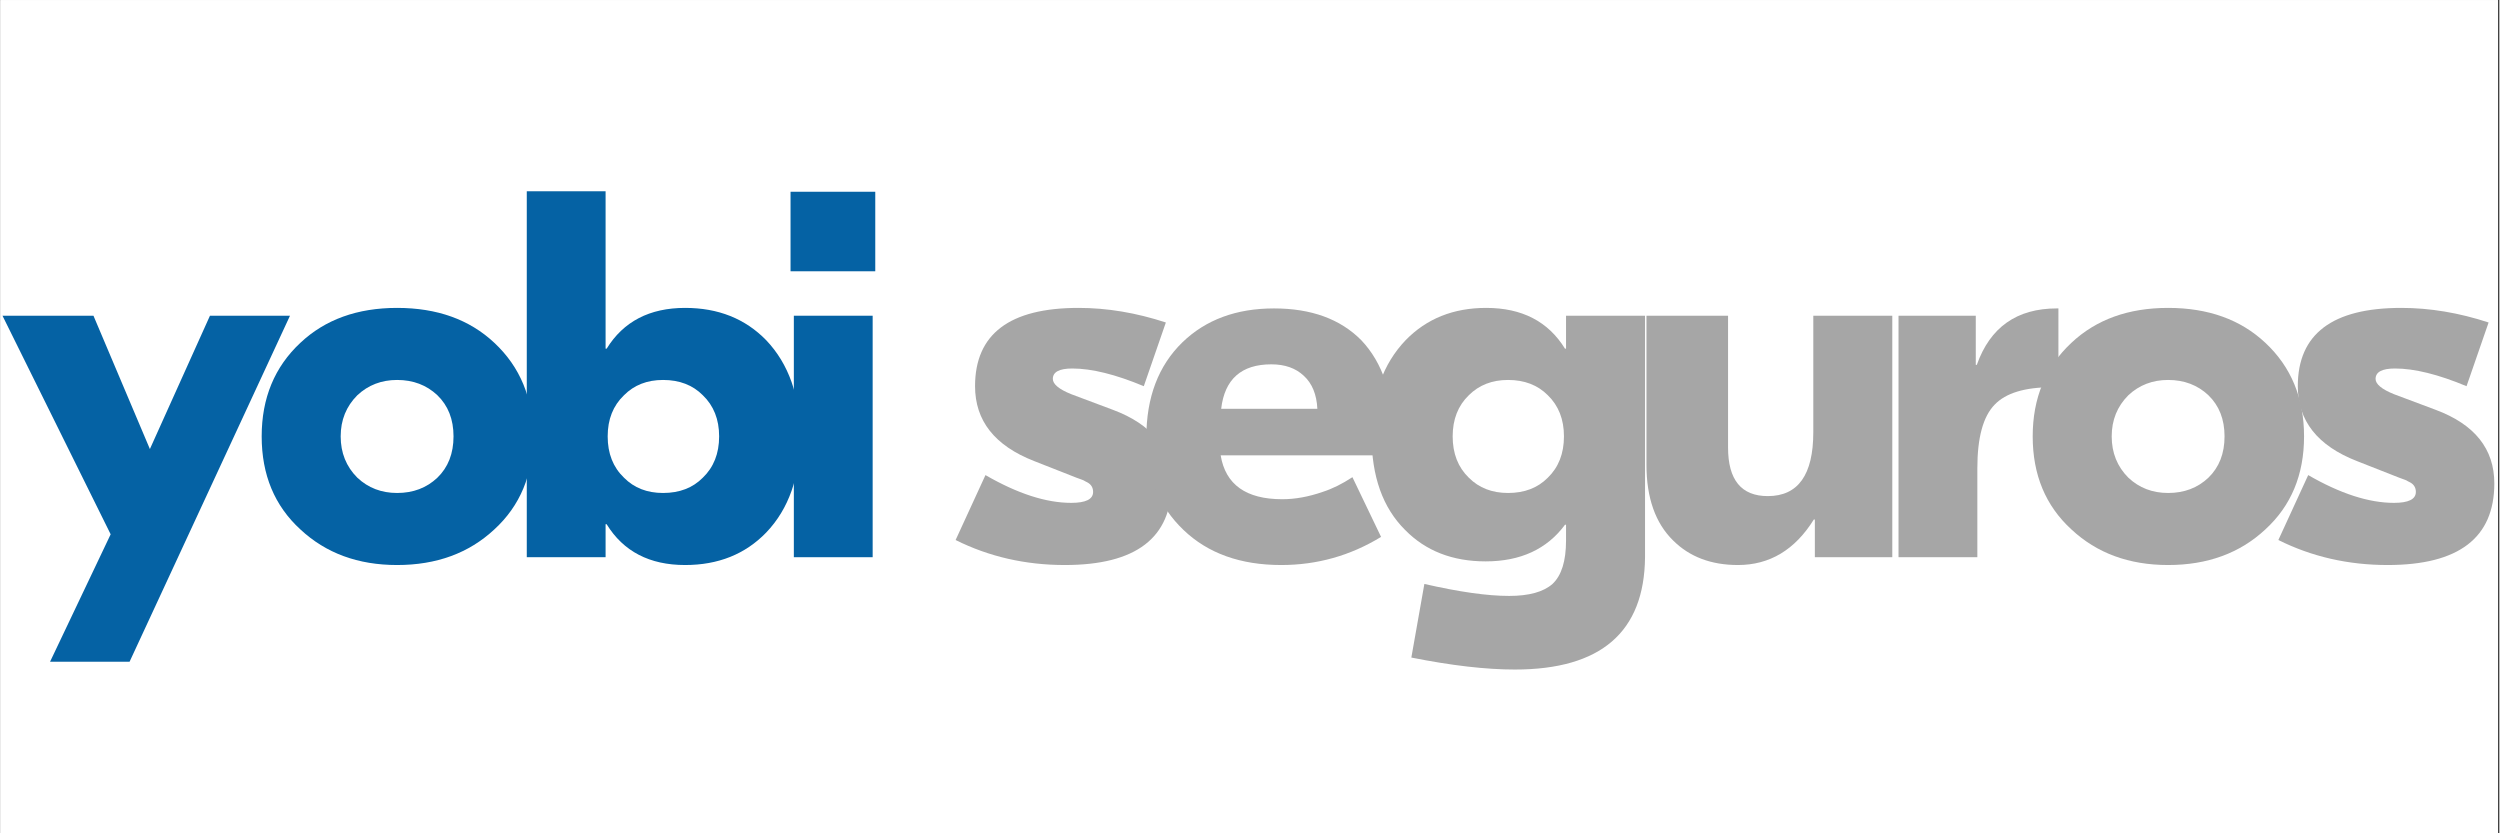
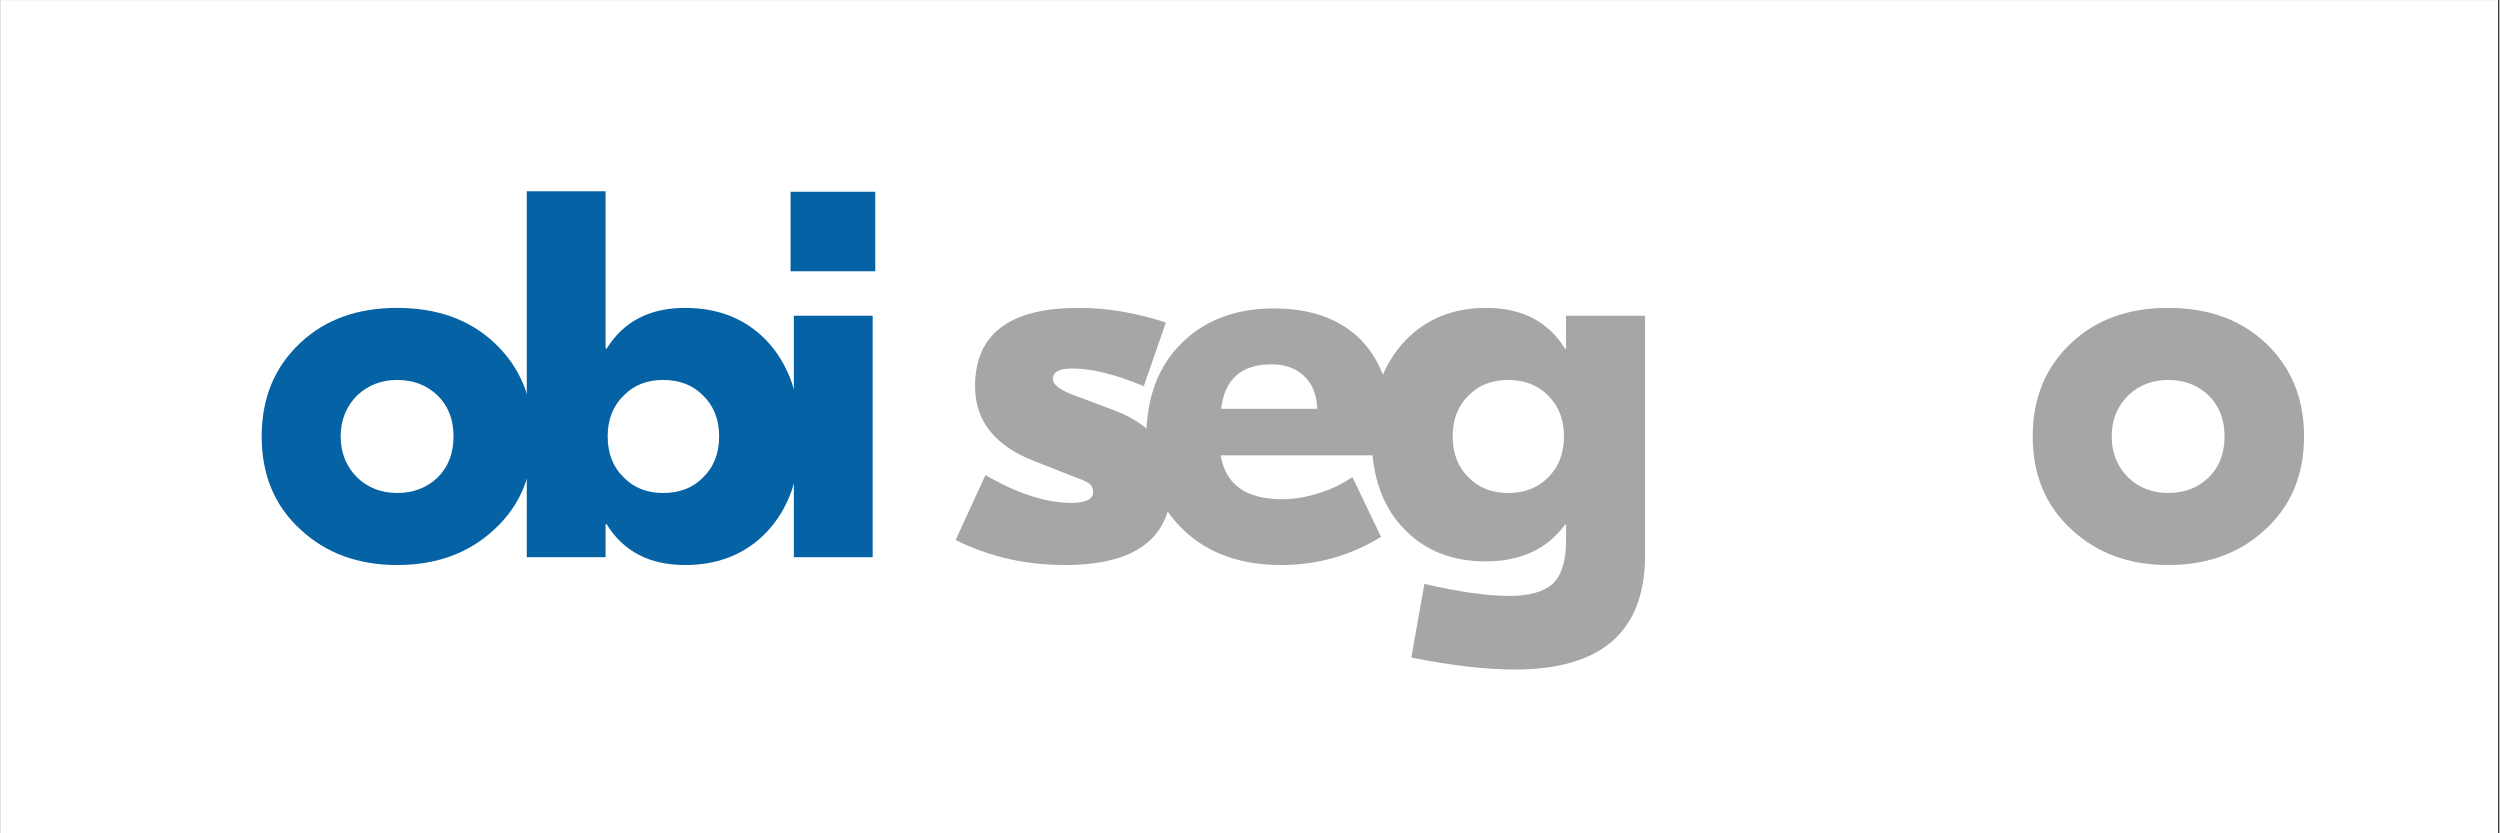
<svg xmlns="http://www.w3.org/2000/svg" width="300" viewBox="0 0 224.88 75" height="100" preserveAspectRatio="xMidYMid meet">
  <rect x="0" y="0" width="224.88" height="75" fill="#333333" stroke="none" />
  <defs>
    <g />
    <clipPath id="a9f9d1fd95">
      <path d="M 0 0.02 L 224.762 0.02 L 224.762 74.98 L 0 74.98 Z M 0 0.02 " clip-rule="nonzero" />
    </clipPath>
    <clipPath id="cb829860be">
      <path d="M 204 27 L 224.762 27 L 224.762 51 L 204 51 Z M 204 27 " clip-rule="nonzero" />
    </clipPath>
  </defs>
  <g clip-path="url(#a9f9d1fd95)">
    <path fill="#ffffff" d="M 0 0.02 L 224.879 0.02 L 224.879 82.477 L 0 82.477 Z M 0 0.02 " fill-opacity="1" fill-rule="nonzero" />
    <path fill="#ffffff" d="M 0 0.02 L 224.879 0.02 L 224.879 74.98 L 0 74.98 Z M 0 0.02 " fill-opacity="1" fill-rule="nonzero" />
-     <path fill="#ffffff" d="M 0 0.02 L 224.879 0.02 L 224.879 74.98 L 0 74.98 Z M 0 0.02 " fill-opacity="1" fill-rule="nonzero" />
  </g>
  <g fill="#0562a4" fill-opacity="1">
    <g transform="translate(-0.07, 50.149)">
      <g>
-         <path d="M 26.109 -21.734 L 11.672 9.406 L 4.516 9.406 L 9.969 -2.062 L 0.234 -21.734 L 8.422 -21.734 L 13.5 -9.734 L 18.906 -21.734 Z M 26.109 -21.734 " />
-       </g>
+         </g>
    </g>
  </g>
  <g fill="#0562a4" fill-opacity="1">
    <g transform="translate(22.507, 50.149)">
      <g>
        <path d="M 21.922 -19.297 C 24.242 -17.129 25.406 -14.32 25.406 -10.875 C 25.406 -7.414 24.242 -4.625 21.922 -2.5 C 19.629 -0.363 16.711 0.703 13.172 0.703 C 9.66 0.703 6.758 -0.363 4.469 -2.5 C 2.145 -4.625 0.984 -7.414 0.984 -10.875 C 0.984 -14.32 2.145 -17.129 4.469 -19.297 C 6.695 -21.391 9.598 -22.438 13.172 -22.438 C 16.773 -22.438 19.691 -21.391 21.922 -19.297 Z M 9.594 -14.578 C 8.594 -13.578 8.094 -12.344 8.094 -10.875 C 8.094 -9.395 8.594 -8.156 9.594 -7.156 C 10.57 -6.238 11.766 -5.781 13.172 -5.781 C 14.617 -5.781 15.828 -6.238 16.797 -7.156 C 17.766 -8.094 18.25 -9.332 18.25 -10.875 C 18.25 -12.406 17.766 -13.641 16.797 -14.578 C 15.828 -15.492 14.617 -15.953 13.172 -15.953 C 11.766 -15.953 10.57 -15.492 9.594 -14.578 Z M 9.594 -14.578 " />
      </g>
    </g>
  </g>
  <g fill="#0562a4" fill-opacity="1">
    <g transform="translate(45.131, 50.149)">
      <g>
        <path d="M 9.312 -2.969 L 9.312 0 L 2.219 0 L 2.219 -32.938 L 9.312 -32.938 L 9.312 -18.766 L 9.406 -18.766 C 10.914 -21.211 13.27 -22.438 16.469 -22.438 C 19.445 -22.438 21.879 -21.469 23.766 -19.531 C 25.797 -17.395 26.812 -14.508 26.812 -10.875 C 26.812 -7.227 25.797 -4.344 23.766 -2.219 C 21.879 -0.27 19.445 0.703 16.469 0.703 C 13.27 0.703 10.914 -0.52 9.406 -2.969 Z M 18.062 -7.156 C 19.039 -8.094 19.531 -9.332 19.531 -10.875 C 19.531 -12.406 19.039 -13.641 18.062 -14.578 C 17.156 -15.492 15.961 -15.953 14.484 -15.953 C 13.047 -15.953 11.875 -15.492 10.969 -14.578 C 9.988 -13.641 9.5 -12.406 9.5 -10.875 C 9.5 -9.332 9.988 -8.094 10.969 -7.156 C 11.875 -6.238 13.047 -5.781 14.484 -5.781 C 15.961 -5.781 17.156 -6.238 18.062 -7.156 Z M 18.062 -7.156 " />
      </g>
    </g>
  </g>
  <g fill="#0562a4" fill-opacity="1">
    <g transform="translate(69.167, 50.149)">
      <g>
        <path d="M 9.547 -25.734 L 1.922 -25.734 L 1.922 -32.891 L 9.547 -32.891 Z M 2.219 -21.734 L 9.312 -21.734 L 9.312 0 L 2.219 0 Z M 2.219 -21.734 " />
      </g>
    </g>
  </g>
  <g fill="#0562a4" fill-opacity="1">
    <g transform="translate(76.88, 50.149)">
      <g />
    </g>
  </g>
  <g fill="#a6a6a6" fill-opacity="1">
    <g transform="translate(85.476, 50.149)">
      <g>
        <path d="M 3.156 -7.391 C 6.039 -5.723 8.613 -4.891 10.875 -4.891 C 12.188 -4.891 12.844 -5.219 12.844 -5.875 C 12.844 -6.258 12.672 -6.547 12.328 -6.734 L 12.141 -6.828 C 12.047 -6.891 11.953 -6.938 11.859 -6.969 L 11.344 -7.156 L 7.531 -8.656 C 3.988 -10.039 2.219 -12.285 2.219 -15.391 C 2.219 -20.086 5.32 -22.438 11.531 -22.438 C 14.102 -22.438 16.723 -22 19.391 -21.125 L 17.406 -15.391 C 14.863 -16.453 12.719 -16.984 10.969 -16.984 C 9.801 -16.984 9.219 -16.672 9.219 -16.047 C 9.219 -15.578 9.77 -15.117 10.875 -14.672 L 14.625 -13.266 C 18.145 -11.953 19.906 -9.742 19.906 -6.641 C 19.906 -1.742 16.703 0.703 10.297 0.703 C 6.754 0.703 3.477 -0.047 0.469 -1.547 Z M 3.156 -7.391 " />
      </g>
    </g>
  </g>
  <g fill="#a6a6a6" fill-opacity="1">
    <g transform="translate(102.127, 50.149)">
      <g>
        <path d="M 20.328 -19.531 C 22.266 -17.488 23.234 -14.57 23.234 -10.781 L 23.234 -9.172 L 7.672 -9.172 C 8.109 -6.535 9.957 -5.219 13.219 -5.219 C 14.375 -5.219 15.582 -5.438 16.844 -5.875 C 17.719 -6.156 18.613 -6.598 19.531 -7.203 L 22.109 -1.828 C 19.348 -0.141 16.352 0.703 13.125 0.703 C 9.457 0.703 6.523 -0.348 4.328 -2.453 C 2.098 -4.578 0.984 -7.352 0.984 -10.781 C 0.984 -14.383 2.066 -17.238 4.234 -19.344 C 6.336 -21.375 9.082 -22.391 12.469 -22.391 C 15.82 -22.391 18.441 -21.438 20.328 -19.531 Z M 16.375 -13.359 C 16.312 -14.648 15.906 -15.641 15.156 -16.328 C 14.426 -17.016 13.453 -17.359 12.234 -17.359 C 9.535 -17.359 8.031 -16.023 7.719 -13.359 Z M 16.375 -13.359 " />
      </g>
    </g>
  </g>
  <g fill="#a6a6a6" fill-opacity="1">
    <g transform="translate(122.399, 50.149)">
      <g>
        <path d="M 5.734 2.406 C 8.867 3.125 11.41 3.484 13.359 3.484 C 15.148 3.484 16.453 3.125 17.266 2.406 C 18.078 1.645 18.484 0.344 18.484 -1.5 L 18.484 -2.922 L 18.391 -2.922 C 16.766 -0.723 14.383 0.375 11.25 0.375 C 8.27 0.375 5.852 -0.566 4 -2.453 C 1.988 -4.453 0.984 -7.273 0.984 -10.922 C 0.984 -14.523 2.004 -17.395 4.047 -19.531 C 5.93 -21.469 8.348 -22.438 11.297 -22.438 C 14.523 -22.438 16.891 -21.211 18.391 -18.766 L 18.484 -18.766 L 18.484 -21.734 L 25.594 -21.734 L 25.594 0 C 25.531 6.738 21.625 10.109 13.875 10.109 C 11.27 10.109 8.164 9.75 4.562 9.031 Z M 16.844 -7.156 C 17.812 -8.094 18.297 -9.332 18.297 -10.875 C 18.297 -12.406 17.812 -13.641 16.844 -14.578 C 15.938 -15.492 14.742 -15.953 13.266 -15.953 C 11.828 -15.953 10.648 -15.492 9.734 -14.578 C 8.766 -13.641 8.281 -12.406 8.281 -10.875 C 8.281 -9.332 8.766 -8.094 9.734 -7.156 C 10.648 -6.238 11.828 -5.781 13.266 -5.781 C 14.742 -5.781 15.938 -6.238 16.844 -7.156 Z M 16.844 -7.156 " />
      </g>
    </g>
  </g>
  <g fill="#a6a6a6" fill-opacity="1">
    <g transform="translate(146.199, 50.149)">
      <g>
-         <path d="M 4.328 -1.5 C 2.723 -3.07 1.922 -5.348 1.922 -8.328 L 1.922 -21.734 L 9.266 -21.734 L 9.266 -9.875 C 9.266 -6.957 10.457 -5.5 12.844 -5.5 C 15.57 -5.5 16.938 -7.414 16.938 -11.25 L 16.938 -21.734 L 24.047 -21.734 L 24.047 0 L 17.078 0 L 17.078 -3.391 L 16.984 -3.391 C 15.285 -0.66 13.008 0.703 10.156 0.703 C 7.75 0.703 5.805 -0.031 4.328 -1.5 Z M 4.328 -1.5 " />
-       </g>
+         </g>
    </g>
  </g>
  <g fill="#a6a6a6" fill-opacity="1">
    <g transform="translate(168.635, 50.149)">
      <g>
-         <path d="M 16.562 -15.297 L 15.953 -15.297 C 13.535 -15.297 11.828 -14.773 10.828 -13.734 C 9.785 -12.672 9.266 -10.758 9.266 -8 L 9.266 0 L 2.172 0 L 2.172 -21.734 L 9.125 -21.734 L 9.125 -17.312 L 9.219 -17.312 C 10.414 -20.695 12.816 -22.391 16.422 -22.391 L 16.562 -22.391 Z M 16.562 -15.297 " />
-       </g>
+         </g>
    </g>
  </g>
  <g fill="#a6a6a6" fill-opacity="1">
    <g transform="translate(181.899, 50.149)">
      <g>
        <path d="M 21.922 -19.297 C 24.242 -17.129 25.406 -14.32 25.406 -10.875 C 25.406 -7.414 24.242 -4.625 21.922 -2.5 C 19.629 -0.363 16.711 0.703 13.172 0.703 C 9.66 0.703 6.758 -0.363 4.469 -2.5 C 2.145 -4.625 0.984 -7.414 0.984 -10.875 C 0.984 -14.32 2.145 -17.129 4.469 -19.297 C 6.695 -21.391 9.598 -22.438 13.172 -22.438 C 16.773 -22.438 19.691 -21.391 21.922 -19.297 Z M 9.594 -14.578 C 8.594 -13.578 8.094 -12.344 8.094 -10.875 C 8.094 -9.395 8.594 -8.156 9.594 -7.156 C 10.57 -6.238 11.766 -5.781 13.172 -5.781 C 14.617 -5.781 15.828 -6.238 16.797 -7.156 C 17.766 -8.094 18.25 -9.332 18.25 -10.875 C 18.25 -12.406 17.766 -13.641 16.797 -14.578 C 15.828 -15.492 14.617 -15.953 13.172 -15.953 C 11.766 -15.953 10.57 -15.492 9.594 -14.578 Z M 9.594 -14.578 " />
      </g>
    </g>
  </g>
  <g clip-path="url(#cb829860be)">
    <g fill="#a6a6a6" fill-opacity="1">
      <g transform="translate(204.523, 50.149)">
        <g>
-           <path d="M 3.156 -7.391 C 6.039 -5.723 8.613 -4.891 10.875 -4.891 C 12.188 -4.891 12.844 -5.219 12.844 -5.875 C 12.844 -6.258 12.672 -6.547 12.328 -6.734 L 12.141 -6.828 C 12.047 -6.891 11.953 -6.938 11.859 -6.969 L 11.344 -7.156 L 7.531 -8.656 C 3.988 -10.039 2.219 -12.285 2.219 -15.391 C 2.219 -20.086 5.32 -22.438 11.531 -22.438 C 14.102 -22.438 16.723 -22 19.391 -21.125 L 17.406 -15.391 C 14.863 -16.453 12.719 -16.984 10.969 -16.984 C 9.801 -16.984 9.219 -16.672 9.219 -16.047 C 9.219 -15.578 9.77 -15.117 10.875 -14.672 L 14.625 -13.266 C 18.145 -11.953 19.906 -9.742 19.906 -6.641 C 19.906 -1.742 16.703 0.703 10.297 0.703 C 6.754 0.703 3.477 -0.047 0.469 -1.547 Z M 3.156 -7.391 " />
-         </g>
+           </g>
      </g>
    </g>
  </g>
</svg>